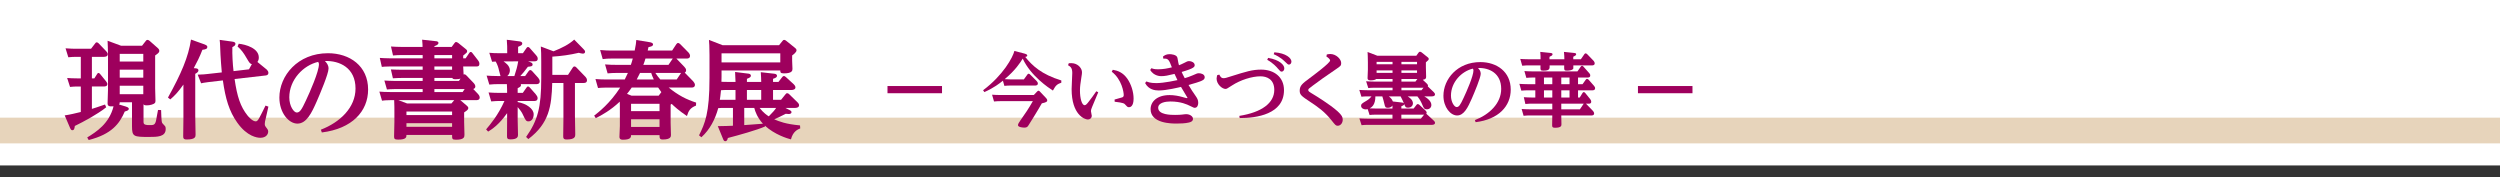
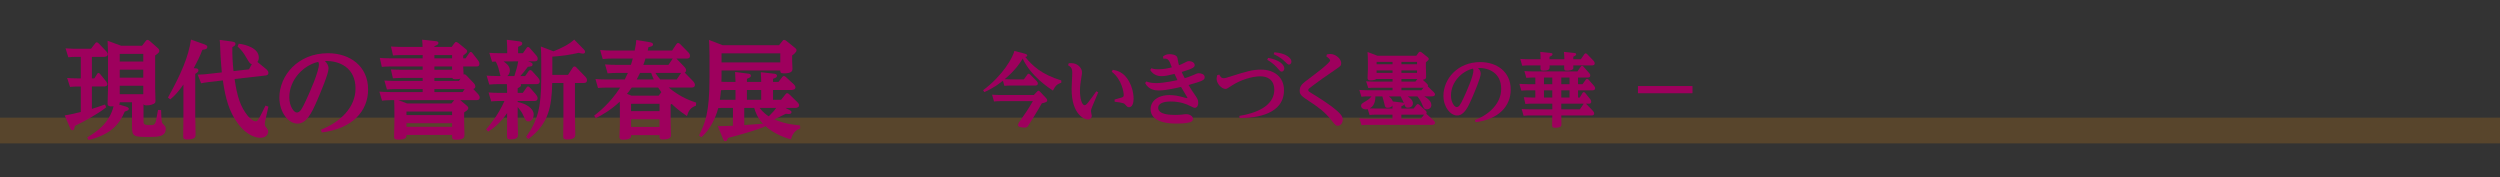
<svg xmlns="http://www.w3.org/2000/svg" id="_レイヤー_2" data-name="レイヤー_2" width="680" height="48.238" viewBox="0 0 680 48.238">
  <rect x="0" y="0" width="680" height="48.238" fill="#333333" stroke="none" />
  <defs>
    <style>
      .cls-1 {
        fill: #af701c;
      }

      .cls-2 {
        fill: #fff;
      }

      .cls-3 {
        fill: #9e005d;
      }

      .cls-4 {
        opacity: .3;
      }
    </style>
  </defs>
  <g id="_レイヤー_1-2" data-name="レイヤー_1">
-     <rect class="cls-2" width="680" height="45" />
    <g class="cls-4">
      <rect class="cls-1" y="32" width="680" height="7" />
    </g>
    <g>
      <path class="cls-3" d="M17.599,31.388c1.566-.232,2.813-.551,4.38-.928v-6.933h-.87c-.552,0-1.392.029-2.06.116l-.783-2.437c.609.058,1.596.116,2.93.116h.783v-5.859h-1.334c-.522,0-1.393.029-2.06.116l-.755-2.437c1.509.116,2.089.116,2.93.116h4.004l1.102-1.421c.116-.174.232-.319.436-.319s.406.116.521.261l2.031,2.118c.087.116.464.464.464.841,0,.725-.899.725-1.132.725h-3.189v5.859h.666l.697-1.103c.115-.203.231-.377.435-.377.146,0,.261.087.464.319l1.625,2.002c.289.377.318.551.318.696,0,.667-.754.667-.957.667h-3.248v6.091c.84-.261,1.479-.464,3.567-1.189l.319.754c-.957.841-3.162,2.175-4.148,2.755-1.711.986-3.191,1.741-4.38,2.321-.087.638-.146,1.16-.696,1.16-.262,0-.406-.203-.609-.638l-1.45-3.394ZM39.035,32.983c0,.638,0,1.044,1.596,1.044,1.102,0,1.508,0,1.798-1.161.116-.522.377-1.914.551-2.958l.841.029c.029.551.059,2.988.262,3.452.059.174.725.783.812.928.174.261.174.58.174.783,0,2.146-2.35,2.146-4.496,2.146-4.235,0-4.67-.058-4.67-2.93v-6.498h-3.336c0,.348-.059.435-.174.609l1.827.551c.261.087.812.261.812.609,0,.406-.348.522-1.102.754-1.393,3.249-3.51,6.149-9.805,7.745l-.406-.696c2.495-1.538,5.976-3.742,7.165-8.47-1.189.087-1.624-.058-1.624-.812,0-.609.115-3.249.115-3.8v-9.427c0-1.566-.086-2.959-.115-3.8l3.684,1.363h5.686l1.016-1.305c.086-.116.231-.29.463-.29.262,0,.552.232.58.261l2.205,1.943c.087.058.436.377.436.754s-.146.609-1.132,1.276v8.935c0,.522.087,3.104.087,3.335,0,.58-.087.812-1.016,1.103-.405.145-.957.203-1.392.203-.667,0-.755-.174-.841-.348v4.67ZM32.566,14.651v2.089h6.41v-2.089h-6.41ZM32.566,18.944v2.176h6.41v-2.176h-6.41ZM32.566,23.324v2.292h6.41v-2.292h-6.41Z" />
      <path class="cls-3" d="M53.369,18.596c.58.058.609.464.609.551,0,.406-.465.725-.871.928v11.429c0,.58.088,5.019.088,5.105,0,.551,0,1.334-2.408,1.334-.898,0-.957-.377-.957-.958,0-.725.059-3.974.059-4.641v-9.34c-1.509,2.118-2.35,2.988-3.568,4.032l-.639-.493c3.598-6.498,5.57-11.052,6.266-15.78l3.655,1.305c.783.29.783.522.783.696,0,.522-.406.667-1.335.783-.783,2.03-1.508,3.423-2.35,4.989l.668.058ZM63.145,11.315c.521.058.898.232.898.58,0,.464-.289.609-.841.928-.058,1.943.087,4.583.319,6.526l4.205-.493.783-1.421c-.521-.058-.754-.493-1.305-1.421-.957-1.682-1.566-2.465-2.582-3.365l.319-.754c1.915.203,5.454,1.218,5.454,3.742,0,.406-.088.841-.377,1.218l2.523,2.06c.231.232.463.522.463.899,0,.638-.638.725-.84.725l-8.354.957c.696,4.815,1.595,7.513,3.51,9.92.203.232,1.306,1.595,2.233,1.595.29,0,.551-.145,1.016-1.015.318-.58,1.131-2.175,1.652-3.278l.783.29c-.115.493-.608,2.64-.695,3.075-.203.841-.29,1.189-.29,1.625,0,.464.087.58.58,1.218.349.435.349.725.349.87,0,.638-.494,1.683-2.146,1.683-.812,0-3.568-.319-6.266-4.119-2.205-3.075-3.221-6.555-3.916-11.487l-3.975.464c-.841.087-1.653.261-1.943.319l-.928-2.349c1.275-.029,2.232-.116,2.639-.174l3.916-.435c-.058-.667-.348-3.713-.464-7.31-.028-.667-.028-.783-.116-1.538l3.395.464Z" />
      <path class="cls-3" d="M87.274,35.275c5.192-2.001,9.427-6.004,9.427-11.197,0-5.627-4.322-7.629-8.324-7.483.463.493.986,1.073.986,2.059,0,1.393-2.292,6.817-3.191,8.876-1.393,3.162-2.785,6.091-5.279,6.091-2.35,0-4.902-2.93-4.902-7.078,0-5.917,4.961-12.067,13.228-12.067,5.917,0,10.906,3.481,10.906,9.862,0,5.976-4.38,10.674-12.589,11.69l-.261-.754ZM78.688,26.486c0,2.408,1.248,4.119,2.031,4.119.841,0,1.334-.783,2.494-3.278,1.045-2.205,3.539-7.861,3.539-9.862,0-.232-.029-.261-.203-.638-4.061.928-7.861,4.873-7.861,9.659Z" />
      <path class="cls-3" d="M126.652,15.869l.958-1.421c.116-.174.231-.319.435-.319s.377.203.436.29l1.508,1.943c.32.406.406.696.406.986,0,.725-.492.725-.754.725h-3.654c.028.348.086,1.886.115,2.205.059-.058.116-.058.232-.058.203,0,.377.145.493.261l1.973,2.06c.058.058.493.493.493.957,0,.551-.436.667-.58.696l1.305,1.363c.116.116.465.522.465.957,0,.726-.726.726-.957.726h-4.322l1.711,1.45c.436.377.465.551.465.696,0,.377-.262.609-1.132,1.189v2.553c0,.203.087,2.901.087,3.452,0,.638,0,1.421-2.291,1.421-1.074,0-1.074-.232-1.074-1.305h-12.414c0,.58,0,1.276-2.234,1.276-.957,0-1.131-.203-1.131-.841,0-.551.087-3.336.087-3.945v-2.611c0-.551,0-2.495-.058-3.335h-1.045c-1.044,0-1.943.087-2.262.145l-.726-2.466c.638.058,1.798.116,2.93.116h8.847v-.812h-7.455c-1.043,0-1.943.087-2.262.116l-.696-2.437c.608.029,1.77.116,2.93.116h7.483v-.812h-5.83c-.406,0-1.045,0-2.263.087l-.551-2.407c.899.029,1.769.087,2.93.087h5.714v-.899h-8.818c-1.072,0-2.146.087-2.291.116l-.551-2.437c.609.029,1.74.116,2.93.116h8.73v-.899h-5.771c-.697,0-1.654.058-2.292.116l-.552-2.437c.9.058,1.799.116,2.93.116h5.656c0-.145,0-1.131-.115-1.973l3.684.406c.262,0,.754.087.754.493,0,.348-.318.58-1.102.87v.203h4.699l.725-.986c.203-.261.29-.348.465-.348.203,0,.492.174.608.261l1.973,1.595c.231.174.435.348.435.638,0,.348-.115.435-1.072,1.189v.754h.666ZM123.549,27.24h-15.199l2.379.899h12.066l.754-.899ZM122.969,30.344h-12.414v.957h12.414v-.957ZM122.969,33.505h-12.414v.986h12.414v-.986ZM122.969,15.869v-.899h-4.814v.899h4.814ZM118.154,18.074v.899h4.814v-.899h-4.814ZM125.261,21.381c-.261.087-.609.174-1.335.174s-.812-.174-.898-.348h-4.873v.812h6.672l.435-.638ZM118.154,24.223v.812h7.687l.552-.812h-8.238Z" />
      <path class="cls-3" d="M132.221,35.188c1.132-1.334,3.278-3.858,4.99-7.716h-1.335c-.58,0-1.103,0-2.263.116l-.725-2.437c.841.058,1.74.116,2.9.116h2.146c0-.58,0-1.276-.059-2.378h-2.523c-.551,0-1.102,0-2.262.116l-.726-2.437c.841.058,1.74.116,2.93.116h.841c-.058-.116-.377-1.45-.435-1.653-.116-.551-.378-1.451-.87-2.292-.668.029-.668.058-.986.058l-.754-2.437c.869.087,1.77.116,2.93.116h1.943c0-1.45,0-2.495-.116-3.655l3.452.435c.289.029.754.145.754.58s-.319.551-1.131.899v1.741h1.305l.928-1.334c.146-.232.232-.348.465-.348s.377.145.492.29l1.712,1.944c.203.232.435.493.435.957,0,.696-.638.696-.869.696h-1.77l.492.174c.552.203.755.377.755.667,0,.522-.406.551-1.276.638-.928,1.219-1.45,1.886-2.06,2.524h1.306l.928-1.305c.145-.174.262-.319.465-.319.231,0,.377.145.521.29l1.653,1.828c.203.232.406.609.406.957,0,.754-.726.754-.957.754h-4.206c.059.116.059.145.059.232,0,.319-.059.464-.9.87v1.276h1.393l.957-1.363c.146-.232.232-.377.494-.377.203,0,.463.29.492.319l1.537,1.74c.291.348.552.726.552,1.103,0,.783-.696.783-.957.783h-4.468v.29c2.438.435,4.352,1.828,4.352,3.336,0,1.189-.639,1.914-1.393,1.914-.667,0-.783-.203-1.682-2.117-.203-.435-.812-1.248-1.277-1.77v3.481c0,.667.088,3.481.088,4.032,0,.435,0,1.276-2.061,1.276-.812,0-.928-.29-.928-.899,0-.696.029-3.771.029-4.409v-1.828c-2.291,3.249-4.264,4.467-5.164,5.018l-.551-.609ZM136.949,16.71c.406.261,1.74,1.103,1.74,2.437,0,.58-.261,1.161-.695,1.538h1.914c.521-1.566.783-2.495,1.044-4.003l-4.003.029ZM143.099,37.248c3.161-4.467,4.119-8.035,4.119-15.983v-4.554c0-2.088-.029-2.64-.116-4.061l3.452,1.306c2.32-.928,4.235-1.886,5.627-3.191l2.553,2.61c.231.232.406.436.406.696,0,.174-.087.522-.58.522-.319,0-.812-.145-1.132-.232-2.32.551-4.785.899-7.193,1.044v4.96h4.264l1.306-2.001c.087-.116.203-.29.464-.29.232,0,.465.232.493.261l2.495,2.582c.087.087.406.464.406.899,0,.754-.697.754-.929.754h-2.35v8.934c0,.783.087,4.322.087,5.019,0,.58,0,1.421-2.35,1.421-.928,0-.928-.464-.928-1.016s.058-4.235.058-4.583v-9.775h-3.046c-.174,6.353-.841,10.965-6.497,15.258l-.609-.58Z" />
      <path class="cls-3" d="M189.314,28.719c-1.596.638-2.031,1.421-2.466,2.843-2.176-1.45-3.567-2.727-4.147-3.307-.146.087-.175.116-.291.203v4.96c0,.464.088,2.756.088,3.278,0,.406,0,1.248-2.234,1.248-.869,0-.869-.436-.869-1.189h-7.746c0,.522-.028,1.247-2.232,1.247-.9,0-.929-.522-.929-.812,0-.435.116-2.466.116-2.93v-5.598c0-.464-.029-.609-.029-1.016-2.437,2.321-4.902,3.684-6.526,4.496l-.435-.696c1.16-.899,4.264-3.278,7.077-7.629h-3.742c-1.188,0-1.856.087-2.292.116l-.695-2.437c1.45.116,1.943.116,2.93.116h5.047c.262-.522.406-.812.842-1.77h-3.221c-.869,0-1.275.029-2.291.116l-.696-2.437c1.509.116,2.06.116,2.93.116h4.09c.175-.522.29-.841.522-1.711h-5.889c-.87,0-1.276.029-2.291.145l-.697-2.465c1.509.116,2.061.145,2.93.145h6.469c.319-1.596.377-2.06.436-2.872l3.713.609c.29.058.842.203.842.58,0,.493-.494.58-1.248.754-.145.667-.145.725-.203.928h6.643l1.131-1.711c.146-.203.291-.348.494-.348.145,0,.318.058.58.319l2.262,2.292c.088.087.406.493.406.871,0,.754-.695.754-.957.754h-2.756l2.176,2.263c.232.261.465.551.465.899,0,.436-.203.551-.378.667l2.321,2.378c.174.203.463.609.463.928,0,.754-.725.754-.957.754h-6.178c2.523,2.06,4.814,3.249,7.455,4.09l-.029.812ZM171.823,23.817c-.638.928-.87,1.218-1.276,1.711l1.219.493h7.396l.725-.958c-.377-.522-.551-.754-.87-1.247h-7.193ZM171.648,28.226v2.001h7.746v-2.001h-7.746ZM171.648,32.432v2.089h7.746v-2.089h-7.746ZM177.828,21.613c-.406-.899-.523-1.189-.697-1.77h-3.045c-.436.87-.58,1.189-.899,1.77h4.642ZM175.564,15.927c-.231.754-.318,1.073-.58,1.711h6.846l1.16-1.711h-7.426ZM184.064,21.613l1.189-1.77h-6.991c.435.696.841,1.189,1.334,1.77h4.468Z" />
      <path class="cls-3" d="M210.529,20.046c.318.029.812.116.812.58,0,.29-.175.522-1.074.812v.841h1.48l1.015-1.305c.146-.174.261-.29.464-.29.145,0,.262.029.551.29l2.176,2.001c.146.174.406.435.406.783,0,.609-.696.725-1.16.725h-4.932v2.668h2.176l1.219-1.508c.115-.174.261-.29.464-.29s.377.116.552.29l2.232,2.176c.377.377.436.609.436.812,0,.609-.667.725-1.131.725h-2.582l1.131.58c.406.203.522.377.522.551,0,.522-.608.522-.783.522-.116,0-.667-.058-.783-.058-1.392.725-2.03,1.015-3.133,1.508,1.45.609,3.046,1.276,7.021,1.653l.057.812c-.695.29-2.001.841-2.523,2.988-1.015-.261-4.408-1.276-7.105-3.742l.057.232c-2.117.957-7.223,2.378-10.123,3.133-.058.319-.203.87-.667.87-.377,0-.464-.203-.667-.696l-1.393-3.394c2.117-.029,2.814-.058,4.119-.116v-4.844h-2.582c-.406,0-.725,0-1.421.058-.812,2.988-2.263,5.831-4.583,7.919l-.639-.522c1.596-3.249,2.844-5.917,2.844-15.606v-6.266c0-2.378-.088-3.22-.146-4.09l3.713,1.45h15.345l.898-1.102c.117-.174.262-.348.494-.348s.521.203.58.261l2.379,1.915c.231.174.405.348.405.667,0,.522-.87,1.16-1.188,1.392v1.451c0,.319.086,1.856.086,2.146,0,.464,0,1.276-2.32,1.276-.986,0-.986-.319-.986-.783h-15.982v1.595c0,.696,0,.783-.029,1.479.465,0,1.016.029,1.479.029h2.35c-.029-1.189-.058-1.653-.116-2.698l3.48.435c.349.029.812.116.812.581,0,.261-.115.493-1.073.841v.841h3.888c-.029-1.073-.029-1.334-.117-2.64l3.598.406ZM197.621,24.484c-.551,0-.928,0-1.508.058-.117,1.305-.262,2.263-.32,2.61h4.265v-2.668h-2.437ZM196.258,14.506v2.466h15.982v-2.466h-15.982ZM207.512,33.65c-1.508-1.653-2.088-3.277-2.35-4.293h-2.727v4.67l5.076-.377ZM207.049,24.484h-3.888v2.668h3.888v-2.668ZM206.613,29.357c1.073,1.363,2.03,2.001,2.494,2.292,1.16-1.16,1.625-1.711,2.002-2.292h-4.496Z" />
-       <path class="cls-3" d="M256.229,23.4v1.958h-14.831v-1.958h14.831Z" />
      <path class="cls-3" d="M278.492,21.596l.924-1.276c.089-.132.177-.264.374-.264.177,0,.33.154.396.198l1.738,1.738c.176.176.374.462.374.704,0,.572-.594.572-.814.572h-6.578c-.595,0-.858,0-1.717.088l-.396-1.408c-.969.77-2.333,1.87-5.039,3.103l-.353-.506c5.457-4.093,8.075-8.912,8.516-10.694l2.838.748c.089.022.66.176.66.484s-.352.374-.55.396c1.914,2.376,4.379,4.73,9.813,6.403v.616c-.968.352-1.475.55-2.288,2.134-1.057-.682-6.029-3.938-8.207-8.691-.683,1.1-1.98,3.146-4.907,5.589.506.044.946.066,1.606.066h3.608ZM282.057,24.941c.066-.066.242-.264.396-.264.198,0,.33.154.439.264l1.585,1.672c.088.088.374.396.374.682,0,.33-.154.528-1.475.814-1.034,1.848-3.301,5.479-3.631,5.985-.241.374-.439.616-1.1.616-.286,0-1.761-.066-1.761-.682,0-.33.396-.88.616-1.21,1.276-1.804,2.244-3.212,3.433-5.303h-8.845c-.463,0-.837,0-1.717.088l-.528-1.848c.616.044,1.32.088,2.223.088h9.131l.858-.902Z" />
      <path class="cls-3" d="M290.712,17.196c.638-.022.813-.044,1.32.044,1.408.286,2.266,1.452,2.266,2.398,0,.33,0,.44-.197,1.628-.198,1.32-.353,2.2-.353,3.367,0,2.112.506,3.982,1.276,3.982.33,0,.638-.352,1.078-.924.968-1.254,1.078-1.408,2.09-2.86l.528.264c-.264.638-1.452,3.433-1.672,4.004-.242.572-.309.858-.309,1.123,0,.22.221,1.078.221,1.254,0,.66-.528,1.034-1.057,1.034-.858,0-4.423-1.254-4.423-8.273,0-.704.177-3.763.177-4.379,0-1.408-.484-1.738-1.145-2.112l.198-.55ZM303.165,27.075c.33-.088,1.915-.528,2.091-.594.308-.132.396-.308.396-.66,0-.704-.506-4.203-3.256-6.315l.286-.528c1.364.242,2.75.726,3.96,2.442,1.034,1.496,1.694,3.542,1.694,5.413,0,2.134-.924,2.333-1.254,2.333-.418,0-.616-.264-.946-.638-.33-.396-.506-.572-2.948-.858l-.022-.594Z" />
-       <path class="cls-3" d="M313.179,18.56c.396.132.748.286,1.826.286,1.431,0,2.574-.242,3.74-.528-.77-2.046-.99-2.486-2.31-2.354l-.11-.572c.484-.396.968-.66,1.826-.66.374,0,1.958.11,2.112,1.012.264,1.408.264,1.562.418,2.002.264-.11.836-.308,1.431-.638.704-.374.901-.484,1.342-.484.638,0,1.496.396,1.496,1.078,0,.418,0,.858-3.542,1.87.197.462.264.572.836,1.694.704-.22,1.32-.396,2.156-.77,1.166-.528,1.298-.572,1.716-.572.572,0,1.562.264,1.562,1.078,0,.616-.528.858-1.188,1.123-.66.264-1.078.374-3.212.99.924,1.541,1.034,1.694,1.98,3.059.352.528.66.968.66,1.804,0,.418-.154,1.342-.925,1.342-.264,0-.308-.022-1.386-.55-.66-.33-2.398-1.167-5.237-1.167-1.275,0-3.344.286-3.344,1.716,0,1.937,3.521,1.937,4.599,1.937.88,0,1.584-.044,1.892-.088.727-.088.836-.11,1.145-.11.946,0,1.826.55,1.826,1.276,0,.704-.727.902-1.101.99-.924.242-2.442.286-3.366.286-1.276,0-7.062,0-7.062-3.917,0-2.024,1.738-3.829,5.17-3.829,1.232,0,2.531.242,3.499.528.396.11,1.078.308,1.188.308.132,0,.176-.044.176-.11,0-.022-1.496-2.486-1.761-2.948-.594.132-3.938.968-6.051.968-1.012,0-2.75-.198-3.718-2.024l.374-.44c.352.154,1.034.462,2.662.462,2.134,0,5.545-.77,5.765-.814-.286-.572-.55-1.145-.792-1.694-1.761.44-2.662.616-3.608.616-.242,0-2.003,0-3.015-1.672l.33-.484Z" />
+       <path class="cls-3" d="M313.179,18.56c.396.132.748.286,1.826.286,1.431,0,2.574-.242,3.74-.528-.77-2.046-.99-2.486-2.31-2.354l-.11-.572c.484-.396.968-.66,1.826-.66.374,0,1.958.11,2.112,1.012.264,1.408.264,1.562.418,2.002.264-.11.836-.308,1.431-.638.704-.374.901-.484,1.342-.484.638,0,1.496.396,1.496,1.078,0,.418,0,.858-3.542,1.87.197.462.264.572.836,1.694.704-.22,1.32-.396,2.156-.77,1.166-.528,1.298-.572,1.716-.572.572,0,1.562.264,1.562,1.078,0,.616-.528.858-1.188,1.123-.66.264-1.078.374-3.212.99.924,1.541,1.034,1.694,1.98,3.059.352.528.66.968.66,1.804,0,.418-.154,1.342-.925,1.342-.264,0-.308-.022-1.386-.55-.66-.33-2.398-1.167-5.237-1.167-1.275,0-3.344.286-3.344,1.716,0,1.937,3.521,1.937,4.599,1.937.88,0,1.584-.044,1.892-.088.727-.088.836-.11,1.145-.11.946,0,1.826.55,1.826,1.276,0,.704-.727.902-1.101.99-.924.242-2.442.286-3.366.286-1.276,0-7.062,0-7.062-3.917,0-2.024,1.738-3.829,5.17-3.829,1.232,0,2.531.242,3.499.528.396.11,1.078.308,1.188.308.132,0,.176-.044.176-.11,0-.022-1.496-2.486-1.761-2.948-.594.132-3.938.968-6.051.968-1.012,0-2.75-.198-3.718-2.024l.374-.44c.352.154,1.034.462,2.662.462,2.134,0,5.545-.77,5.765-.814-.286-.572-.55-1.145-.792-1.694-1.761.44-2.662.616-3.608.616-.242,0-2.003,0-3.015-1.672Z" />
      <path class="cls-3" d="M331.663,20.298c.22.44.462.968,1.145.968.462,0,.792-.11,2.024-.506,4.07-1.276,5.786-1.826,8.185-1.826,3.564,0,6.227,2.046,6.227,5.588,0,6.535-7.459,7.613-12.058,7.591l-.088-.594c6.139-.968,9.506-3.521,9.506-7.063,0-2.926-2.068-3.696-3.741-3.696-2.376,0-5.479,1.012-7.723,2.464-1.342.858-1.475.968-1.805.968-.924,0-2.42-1.298-2.42-2.794,0-.396.11-.682.176-.968l.572-.132ZM344.931,15.743c3.103.528,4.401,1.915,4.401,2.839,0,.528-.33.902-.727.902-.308,0-.374-.11-1.145-.968-.197-.242-1.188-1.386-2.771-2.244l.241-.528ZM346.625,14.225c3.19.22,4.643,1.606,4.643,2.508,0,.44-.264.836-.66.836-.285,0-.374-.088-1.166-.858-1.232-1.21-2.574-1.782-2.992-1.958l.176-.528Z" />
      <path class="cls-3" d="M360.889,14.819c.198-.044.55-.132.924-.132,1.65,0,2.992,1.43,2.992,2.464,0,.704-.197.836-1.319,1.606-3.146,2.112-4.621,3.212-6.382,4.511-1.122.836-1.254.924-1.254,1.21,0,.352.088.396,1.606,1.32.154.088,4.356,2.641,6.381,4.489,1.145,1.056,1.386,1.562,1.386,2.266,0,.924-.615,1.65-1.363,1.65-.507,0-.639-.154-1.673-1.452-1.98-2.486-3.763-3.675-5.809-5.039-2.288-1.518-2.86-1.892-2.86-3.036,0-1.408.77-1.98,2.641-3.367,1.144-.858,5.633-4.181,5.633-4.863,0-.286-.418-.704-1.013-1.078l.11-.55Z" />
      <path class="cls-3" d="M388.098,22.74c.198.176.309.352.309.572,0,.088-.022.132-.044.198l1.605,1.54c.265.242.353.44.353.616,0,.55-.727.55-.946.55h-1.98c1.782.99,1.937,1.98,1.937,2.333,0,.704-.528,1.188-1.232,1.188-.66,0-.836-.264-1.254-1.298-.242-.594-.66-1.453-1.32-2.223h-2.641c1.276.792,1.431,1.496,1.431,1.871,0,.792-.639,1.21-1.32,1.21s-.792-.264-1.057-1.012c-.021.242-.088.352-.77.616v.616h3.345l.77-.99c.11-.132.176-.22.353-.22.176,0,.374.154.396.176l1.717,1.584c.22.22.308.396.308.572,0,.154-.065.242-.132.308.066.022.132.066.198.154l1.848,1.694c.177.154.353.374.353.616,0,.55-.727.55-.946.55h-17.471c-.483,0-1.1.022-1.562.088l-.594-1.848c.639.044,1.32.088,2.223.088h6.776v-1.101h-4.664c-.528,0-1.078.022-1.562.088l-.506-1.584c-.154.044-.309.066-.528.066-.682,0-1.276-.374-1.276-.99,0-.462.154-.594,1.54-1.408.639-.375,1.101-.88,1.299-1.145h-1.188c-.462,0-1.078.022-1.562.088l-.571-1.848c.615.044,1.319.088,2.2.088h6.843v-.682h-5.039c-.527,0-1.078.022-1.562.088l-.595-1.848c.639.044,1.32.088,2.223.088h4.973v-.704h-4.467c-.308.374-1.452.374-1.496.374-.748,0-.836-.308-.836-.638,0-.352.088-1.958.088-2.266v-2.002c0-1.54-.066-2.333-.088-2.816l2.641,1.012h10.627l.616-.858c.066-.088.176-.22.396-.22.153,0,.33.11.418.176l1.65,1.32c.153.11.285.22.285.462,0,.264-.088.33-.77.924v1.254c0,.418.065,2.288.065,2.64,0,.528-.132.704-.901.858l1.1,1.034ZM378.746,29.518v-.836c-.088.154-.374.638-1.275.638-.66,0-.727-.242-.902-.99-.176-.682-.374-1.518-.572-2.112h-1.893c0,2.267-.946,2.927-1.54,3.257,1.034.044,1.145.044,1.584.044h4.599ZM374.434,16.822v.66h4.335v-.66h-4.335ZM374.434,19.154v.66h4.335v-.66h-4.335ZM381.321,27.889c.197.022.396.066.527.198-.065-.176-.462-1.145-.88-1.871h-3.213c.419.33.858.704,1.101,1.386l2.465.286ZM381.167,32.29h5.303l.88-1.101h-6.183v1.101ZM385.436,17.481v-.66h-4.247v.66h4.247ZM385.436,19.814v-.66h-4.247v.66h4.247ZM385.502,21.53l-.022-.044h-4.291v.704h3.807l.507-.66ZM381.188,23.863v.682h5.457l.55-.682h-6.007Z" />
      <path class="cls-3" d="M401.175,32.664c3.938-1.519,7.151-4.555,7.151-8.494,0-4.269-3.278-5.787-6.315-5.677.353.374.748.814.748,1.562,0,1.056-1.738,5.17-2.42,6.733-1.057,2.398-2.112,4.621-4.005,4.621-1.782,0-3.719-2.222-3.719-5.369,0-4.489,3.763-9.153,10.034-9.153,4.488,0,8.272,2.64,8.272,7.481,0,4.533-3.322,8.097-9.549,8.867l-.198-.572ZM394.662,25.997c0,1.826.946,3.124,1.54,3.124.638,0,1.013-.594,1.893-2.486.792-1.672,2.685-5.963,2.685-7.481,0-.176-.022-.198-.154-.484-3.08.704-5.963,3.696-5.963,7.327Z" />
      <path class="cls-3" d="M431.446,28.263l1.782,1.848c.088.088.374.418.374.726,0,.572-.55.572-.748.572h-8.186c.022.418.044,2.222.044,2.376,0,.396,0,.968-1.782.968-.66,0-.748-.242-.748-.682s.044-2.289.044-2.663h-6.072c-.595,0-.881,0-1.738.088l-.528-1.848c.638.044,1.342.088,2.222.088h6.117v-1.54h-5.61c-.309,0-.792,0-1.717.088l-.418-1.848c.683.044,1.343.088,2.223.088h.902v-1.958h-2.068c-.595,0-.881.022-1.738.088l-.528-1.848c.638.044,1.342.088,2.223.088h2.112v-1.804h-.727c-.594,0-.88.022-1.716.088l-.528-1.848c.616.044,1.32.088,2.223.088h12.211l.881-1.276c.132-.198.241-.242.352-.242.176,0,.33.154.396.22l1.54,1.738c.33.352.308.55.308.682,0,.55-.594.55-.726.55h-2.597v1.804h1.232l.88-1.232c.132-.198.22-.22.353-.22.153,0,.33.154.396.22l1.475,1.672c.198.242.308.418.308.66,0,.572-.594.572-.726.572h-3.917v1.958h.462l.748-1.21c.066-.11.177-.264.353-.264.154,0,.286.11.396.242l1.364,1.694c.177.22.265.44.265.66,0,.55-.44.55-.639.55h-.792l.066.066ZM421.742,14.401c.242.022.551.066.551.352,0,.308-.286.44-.836.704v.66h4.048c0-.418-.021-1.254-.109-2.002l2.772.286c.22.022.55.066.55.352s-.265.418-.792.682v.682h2.068l.946-1.364c.109-.154.197-.242.352-.242.176,0,.374.198.396.198l1.782,1.848c.153.176.286.44.286.682,0,.55-.595.55-.727.55h-5.083c.022.836.022.924-.153,1.056-.33.286-1.101.374-1.541.374-.836,0-.813-.132-.792-1.43h-3.96c.021.924.044,1.43-1.717,1.43-.813,0-.813-.154-.77-1.43h-3.257c-.44,0-.836,0-1.716.088l-.528-1.849c.616.044,1.32.088,2.2.088h3.322c0-.55,0-1.32-.088-2.002l2.794.286ZM422.227,21.09h-2.267v1.804h2.267v-1.804ZM422.227,24.567h-2.267v1.958h2.267v-1.958ZM426.913,21.09h-2.244v1.804h2.244v-1.804ZM426.913,24.567h-2.244v1.958h2.244v-1.958ZM430.764,28.197h-6.095v1.54h5.061l.969-1.43.065-.11Z" />
      <path class="cls-3" d="M460.354,23.4v1.958h-14.83v-1.958h14.83Z" />
    </g>
  </g>
</svg>